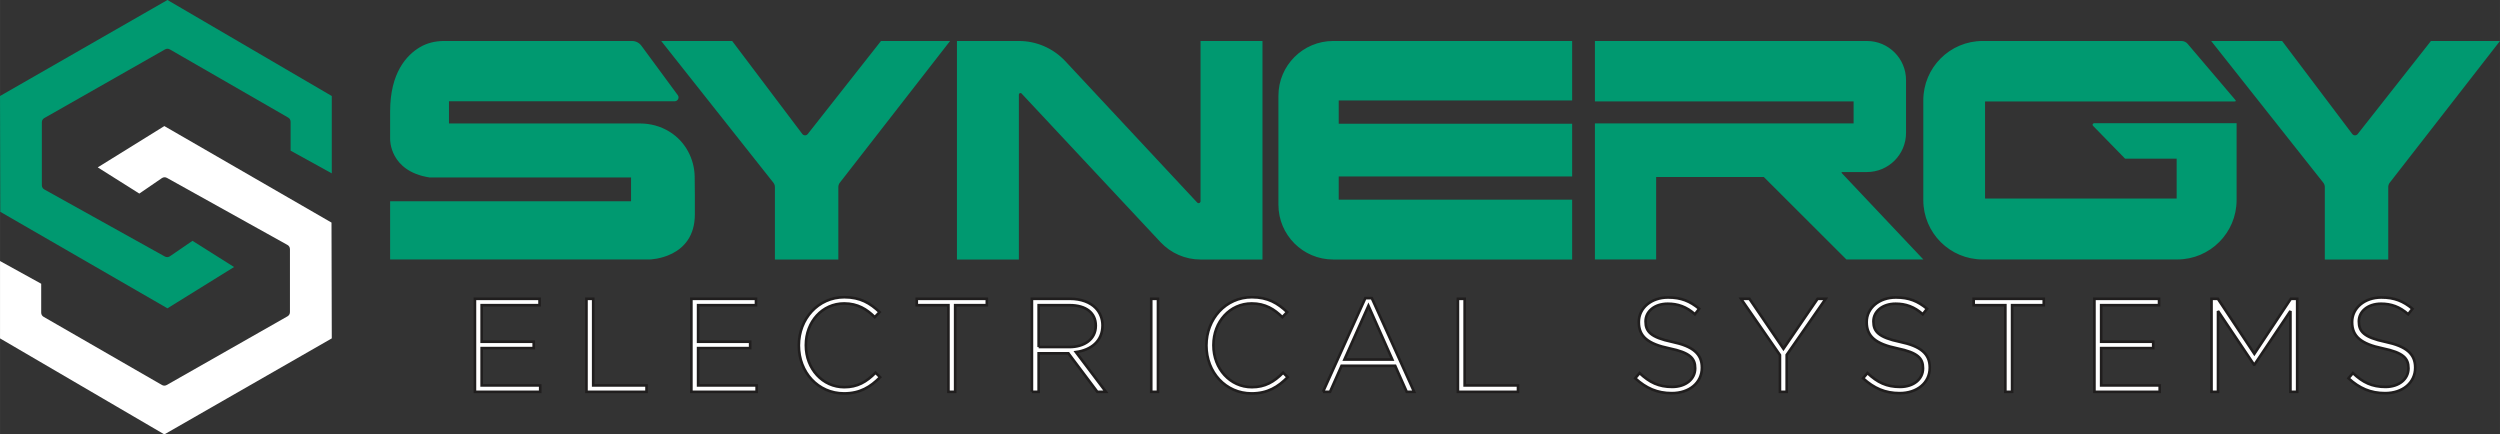
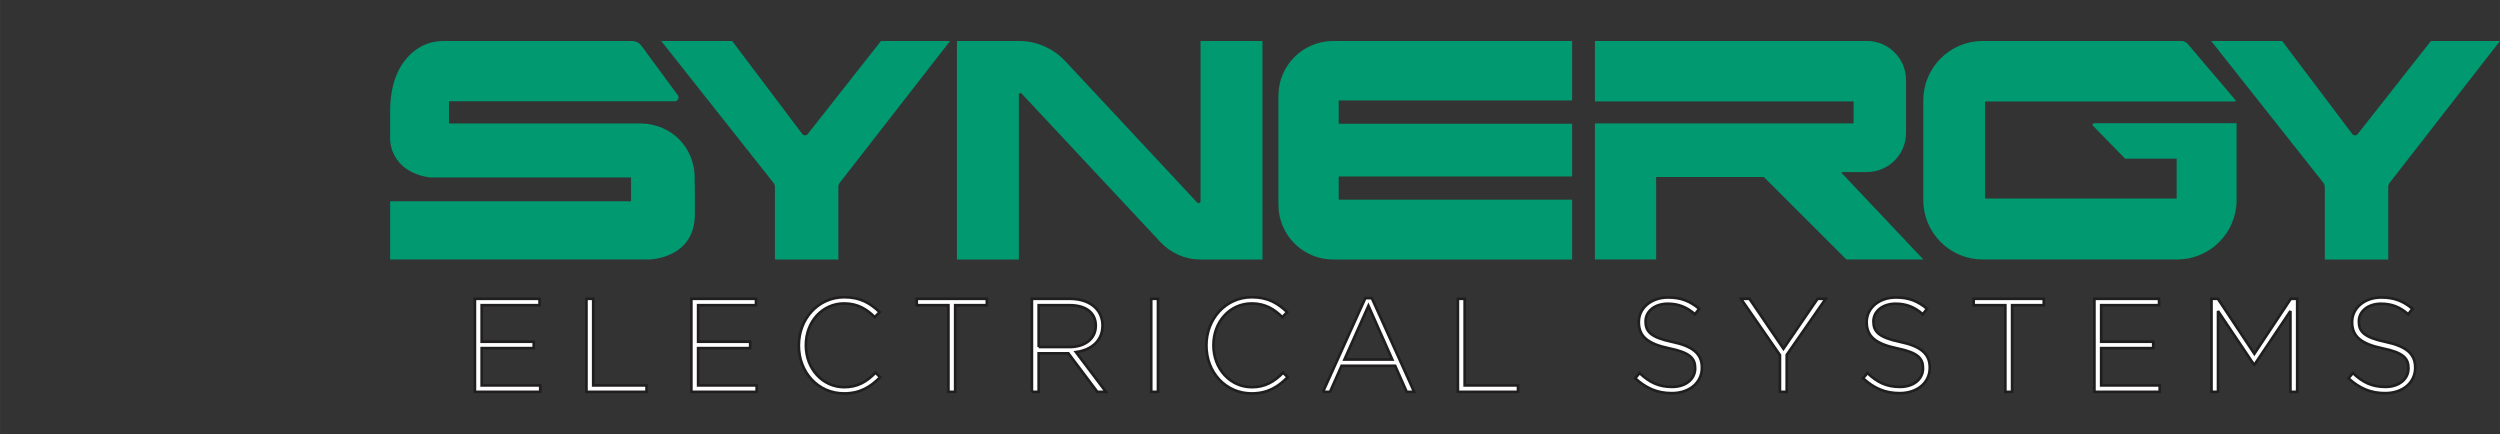
<svg xmlns="http://www.w3.org/2000/svg" xml:space="preserve" width="39.411in" height="6.848in" version="1.1" style="shape-rendering:geometricPrecision; text-rendering:geometricPrecision; image-rendering:optimizeQuality; fill-rule:evenodd; clip-rule:evenodd" viewBox="0 0 32183.61 5592.26">
  <rect x="0" y="0" width="32183.61" height="5592.26" fill="#333333" stroke="none" />
  <defs>
    <style type="text/css">
   
    .str0 {stroke:#201E1E;stroke-width:34.02;stroke-miterlimit:2.613}
    .fil1 {fill:#ffffff}
    .fil0 {fill:#009970}
    .fil3 {fill:#ffffff;fill-rule:nonzero}
    .fil2 {fill:#009970;fill-rule:nonzero}
   
  </style>
  </defs>
  <g id="Layer_x0020_1">
    <g id="_2058249537440">
-       <path class="fil0" d="M3.56 2726.71l-3.56 -1490.61 2155.52 -1236.1 2115.4 1236.1 0 995.78 -530.08 -292.42 0 -372.12c0,-22.83 -11.33,-42.44 -31.12,-53.83l-1523.39 -877.51c-19.63,-11.3 -42.04,-11.37 -61.73,-0.17l-1554.59 884.2c-19.95,11.35 -31.41,31.05 -31.41,54l0 810.64c0,23.16 11.69,43.03 31.92,54.29l1551.41 863.14c21.09,11.73 45.38,10.61 65.3,-3.02l290.54 -198.87 535.12 337.31 -857.37 531.64 -2151.96 -1242.44z" />
-       <path class="fil1" d="M4267.36 2865.54l3.56 1490.61 -2155.52 1236.1 -2115.4 -1236.1 0 -995.79 530.08 292.43 0 372.12c0,22.83 11.33,42.44 31.12,53.83l1523.39 877.51c19.63,11.31 42.04,11.37 61.73,0.17l1554.59 -884.2c19.95,-11.35 31.41,-31.05 31.41,-54l0 -810.64c0,-23.16 -11.69,-43.03 -31.92,-54.29l-1551.41 -863.14c-21.09,-11.73 -45.38,-10.61 -65.3,3.03l-290.54 198.87 -535.12 -337.31 857.37 -531.64 2151.96 1242.43z" />
-     </g>
+       </g>
    <g id="_2058249536960">
      <path class="fil2" d="M8628.61 1702.03c-3.03,-1.81 -6.05,-3.62 -9.08,-6.05 -114.42,-71.43 -247.61,-106.54 -382.61,-106.54l-2457.33 0 0 -285.75 2905.33 0c41.16,0 64.77,-46.62 39.94,-79.31l-467.97 -635.68c-28.29,-38.17 -72.92,-60.85 -120.47,-61.15l-2419.2 0.01c-108.96,0 -217.33,24.2 -311.17,79.91 -170.73,101.11 -383.82,327.53 -383.82,825.76l0 358.41c0,0 -10.9,412.28 506.72,492.79l2594.75 0 0 306.94 -3101.47 0 0 748.89 3341.22 0c0,0 581.8,-10.9 581.8,-581.8 0,-170.12 0.6,-332.96 -2.43,-487.34 -4.85,-229.45 -120.47,-446.19 -314.21,-569.09l0 0zm-116.83 -1174.46l913.54 0 903.26 1197.49c17.55,23 51.46,23 69.62,0.6l943.23 -1198.08 889.33 0 -1419.66 1824.69c-12.1,15.73 -18.76,35.11 -18.76,55.09l0 933.53 -816.71 0 0 -932.93c0,-19.98 -6.66,-39.96 -19.37,-55.69l-1444.48 -1824.69zm19953.45 0l913.56 0 903.25 1197.49c17.56,23 51.47,23 69.62,0.6l943.22 -1198.08 888.72 0 -1419.66 1824.69c-12.12,15.73 -18.77,35.11 -18.77,55.09l0 933.53 -816.69 0 0 -932.93c0,-19.98 -6.66,-39.96 -19.37,-55.69l-1443.88 -1824.69zm-13010.11 0l0 2062.59c0,23 -27.84,33.91 -43.58,16.96l-1696.94 -1819.23c-154.98,-165.89 -371.12,-260.32 -598.15,-260.32l-797.32 0 0 2813.31 797.32 0 0 -2123.16c0,-18.16 22.41,-27.23 34.51,-13.92l1788.35 1913.07c133.8,142.89 320.26,224.01 515.8,224.01l797.32 0 0 -2813.31 -797.32 0zm1707.85 0c-389.28,0 -705.3,315.41 -705.3,705.28l0 1402.73c0,389.26 315.42,705.3 705.3,705.3l3076.05 0 0 -770.07 -3005.22 0 0 -299.08 3005.22 -0.01 0 -679.26 -3005.22 0 0 -299.05 3005.22 0 0 -765.83 -3076.05 0zm6552.27 1687.24l318.44 0c278.13,0 503.69,-225.56 503.69,-503.69l0 -679.86c0,-278.14 -225.56,-503.7 -503.69,-503.7l-3501.66 0.01 0 777.93 3330.33 0 0 282.73 -3330.33 0 0 1752.03 788.25 0 0 -1061.27 1386.37 0 1063.08 1061.27 990.43 0 -1050.37 -1112.12c-5.44,-4.84 -1.81,-13.33 5.45,-13.33l0 0zm1808.94 -1687.24c-422.57,0 -764.63,342.65 -764.63,764.61l0 1283.46c0,422.57 342.67,764.61 764.63,764.61l2503.95 0c422.57,0 764.61,-342.66 764.61,-764.62l0 -989.23 -1834.18 0c-16.35,0 -25.42,18.77 -15.73,31.47l414.3 424.52 664.06 0 0 513.86 -2466.75 0 0 -1250.16 3217.11 0.01c8.49,0 13.33,-10.28 7.87,-16.34l-616.9 -725.28c-19.99,-23.62 -49.05,-36.93 -80.52,-36.93l-2557.82 0.01z" />
      <g>
        <path class="fil3 str0" d="M6113.78 5044.18l840.42 0 0 -82.11 -753.53 0 0 -480.67 669.99 0 0 -82.11 -669.99 0 0 -470.41 745.18 0 0 -82.11 -832.06 0 0 1197.39zm1435.76 0l773.59 0 0 -82.11 -686.7 0 0 -1115.28 -86.88 0 0 1197.39zm1350.55 0l840.42 0 0 -82.11 -753.53 0 0 -480.67 669.99 0 0 -82.11 -669.99 0 0 -470.41 745.18 0 0 -82.11 -832.06 0 0 1197.39zm1965.41 20.53c207.18,0 340.85,-83.82 464.48,-208.69l-58.48 -58.16c-118.63,119.74 -233.91,186.45 -402.67,186.45 -279.02,0 -494.56,-236.05 -494.56,-538.82l0 -3.42c0,-301.06 212.19,-535.41 492.89,-535.41 175.44,0 292.39,75.27 394.31,176.19l61.82 -65c-120.3,-112.9 -245.61,-191.58 -454.46,-191.58 -337.5,0 -584.78,280.53 -584.78,619.22l0 3.42c0,343.82 247.28,615.8 581.44,615.8zm1343.87 -20.53l86.88 0 0 -1115.28 407.68 0 0 -82.11 -902.24 0 0 82.11 407.68 0 0 1115.28zm1074.87 0l86.88 0 0 -496.06 382.62 0 372.59 496.06 110.27 0 -385.96 -511.46c197.15,-27.37 342.52,-141.98 342.52,-342.11l0 -3.42c0,-85.53 -33.42,-165.92 -88.56,-222.37 -70.17,-71.84 -185.46,-118.03 -329.15,-118.03l-491.22 0 0 1197.39zm86.88 -576.46l0 -538.82 399.32 0c212.2,0 335.83,100.92 335.83,261.72l0 3.42c0,172.77 -145.36,273.69 -340.85,273.69l-394.31 0zm1449.12 576.46l86.89 0 0 -1197.39 -86.89 0 0 1197.39zm1292.08 20.53c207.18,0 340.85,-83.82 464.48,-208.69l-58.48 -58.16c-118.63,119.74 -233.91,186.45 -402.67,186.45 -279.02,0 -494.56,-236.05 -494.56,-538.82l0 -3.42c0,-301.06 212.19,-535.41 492.89,-535.41 175.43,0 292.39,75.27 394.31,176.19l61.82 -65c-120.3,-112.9 -245.61,-191.58 -454.46,-191.58 -337.5,0 -584.78,280.53 -584.78,619.22l0 3.42c0,343.82 247.28,615.8 581.44,615.8zm919.48 -20.53l90.23 0 148.7 -335.27 690.05 0 148.7 335.27 95.24 0 -544.69 -1205.95 -83.54 0 -544.69 1205.95zm275.68 -415.67l309.1 -692.78 307.43 692.78 -616.53 0zm1460.83 415.67l773.59 0 0 -82.11 -686.7 0 0 -1115.28 -86.88 0 0 1197.39z" />
        <path class="fil3 str0" d="M21521.91 5061.28c225.56,0 387.63,-133.42 387.63,-326.72l0 -3.42c0,-174.48 -113.61,-273.69 -384.28,-330.14 -277.35,-58.16 -340.85,-135.13 -340.85,-261.72l0 -3.42c0,-124.87 113.61,-225.79 285.71,-225.79 128.65,0 238.93,37.63 349.2,135.13l55.14 -70.13c-118.63,-97.5 -230.57,-145.4 -401,-145.4 -217.2,0 -375.93,136.84 -375.93,314.74l0 3.42c0,181.32 113.62,278.82 394.31,336.98 265.66,54.74 330.82,128.29 330.82,254.87l0 3.42c0,136.84 -120.3,237.77 -295.74,237.77 -172.09,0 -290.72,-56.45 -419.37,-177.9l-56.81 66.71c140.35,128.29 284.04,191.58 471.17,191.58zm1392.3 -17.1l86.88 0 0 -475.54 501.24 -721.85 -103.59 0 -439.42 643.17 -437.75 -643.17 -108.6 0 501.24 723.56 0 473.83zm1541.01 17.1c225.56,0 387.62,-133.42 387.62,-326.72l0 -3.42c0,-174.48 -113.61,-273.69 -384.28,-330.14 -277.35,-58.16 -340.85,-135.13 -340.85,-261.72l0 -3.42c0,-124.87 113.61,-225.79 285.71,-225.79 128.65,0 238.93,37.63 349.2,135.13l55.14 -70.13c-118.63,-97.5 -230.57,-145.4 -401,-145.4 -217.2,0 -375.93,136.84 -375.93,314.74l0 3.42c0,181.32 113.62,278.82 394.31,336.98 265.66,54.74 330.82,128.29 330.82,254.87l0 3.42c0,136.84 -120.3,237.77 -295.73,237.77 -172.09,0 -290.72,-56.45 -419.37,-177.9l-56.81 66.71c140.35,128.29 284.04,191.58 471.17,191.58zm1360.56 -17.1l86.88 0 0 -1115.28 407.68 0 0 -82.11 -902.24 0 0 82.11 407.68 0 0 1115.28zm1146.7 0l840.42 0 0 -82.11 -753.53 0 0 -480.67 669.99 0 0 -82.11 -669.99 0 0 -470.41 745.18 0 0 -82.11 -832.06 0 0 1197.39zm1507.59 0l83.54 0 0 -1040.02 462.81 689.36 6.68 0 462.82 -689.36 0 1040.02 86.88 0 0 -1197.39 -81.87 0 -469.5 708.17 -469.5 -708.17 -81.87 0 0 1197.39zm2234.39 17.1c225.56,0 387.63,-133.42 387.63,-326.72l0 -3.42c0,-174.48 -113.61,-273.69 -384.28,-330.14 -277.35,-58.16 -340.85,-135.13 -340.85,-261.72l0 -3.42c0,-124.87 113.61,-225.79 285.71,-225.79 128.65,0 238.93,37.63 349.2,135.13l55.14 -70.13c-118.63,-97.5 -230.57,-145.4 -401,-145.4 -217.2,0 -375.93,136.84 -375.93,314.74l0 3.42c0,181.32 113.62,278.82 394.31,336.98 265.66,54.74 330.82,128.29 330.82,254.87l0 3.42c0,136.84 -120.3,237.77 -295.74,237.77 -172.09,0 -290.72,-56.45 -419.37,-177.9l-56.81 66.71c140.35,128.29 284.04,191.58 471.17,191.58z" />
      </g>
    </g>
  </g>
</svg>